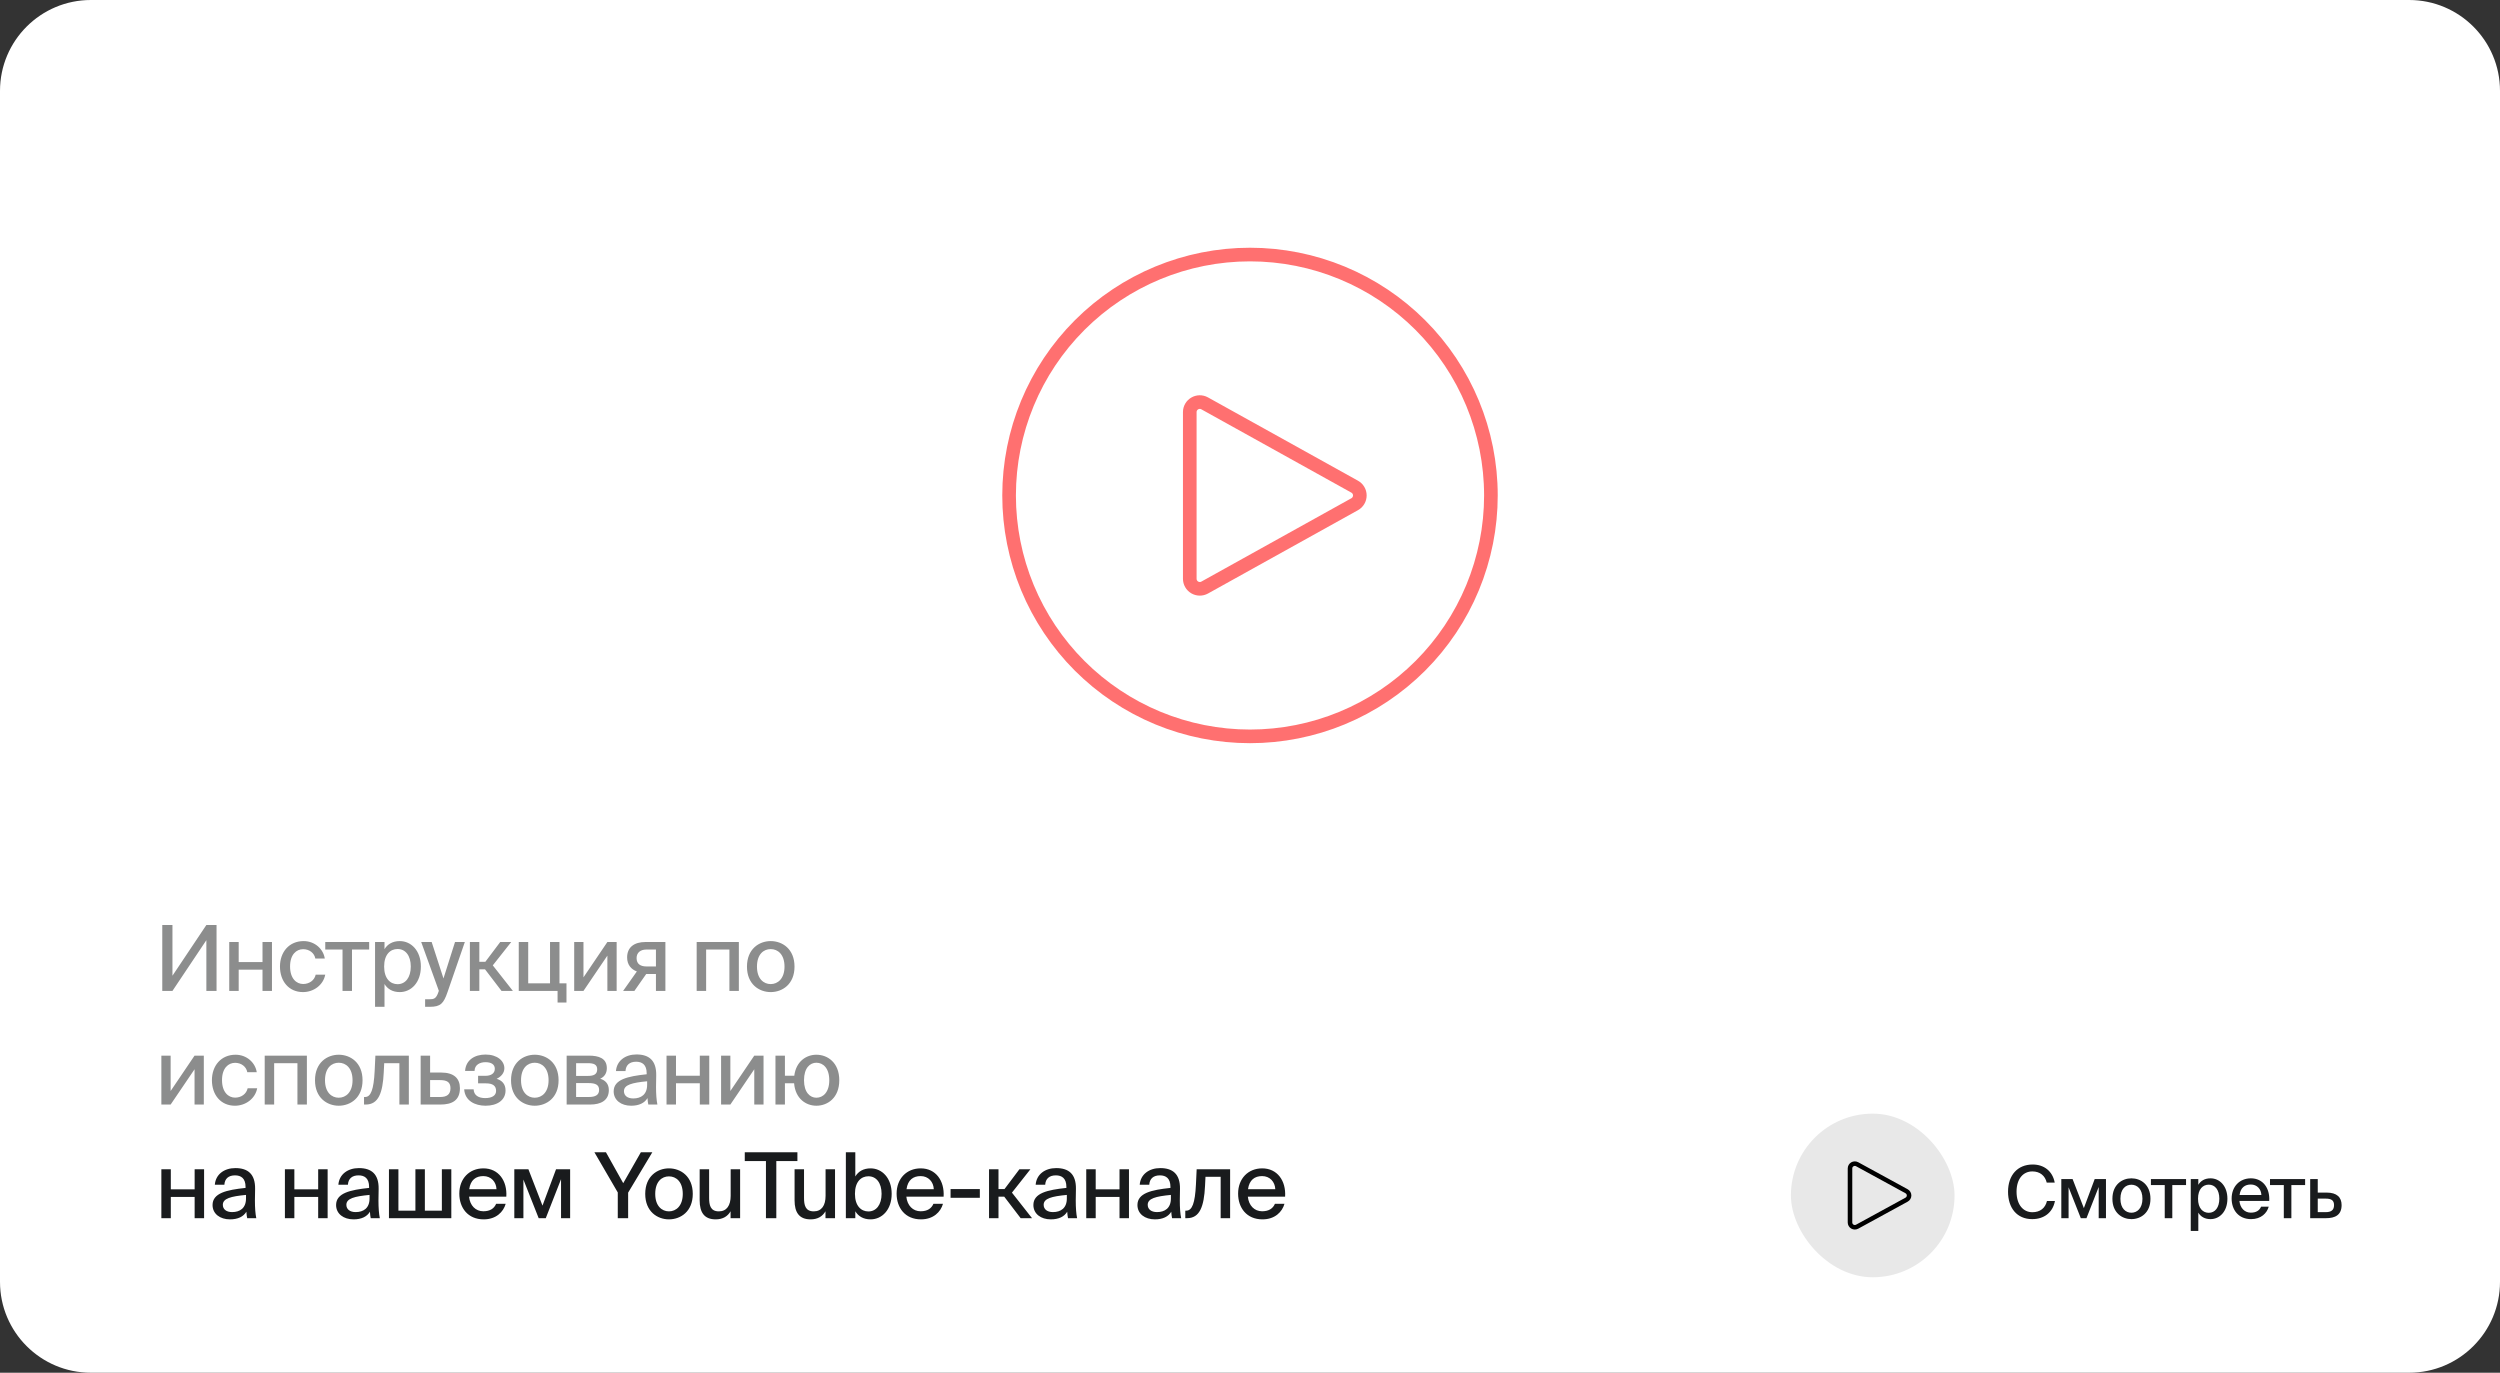
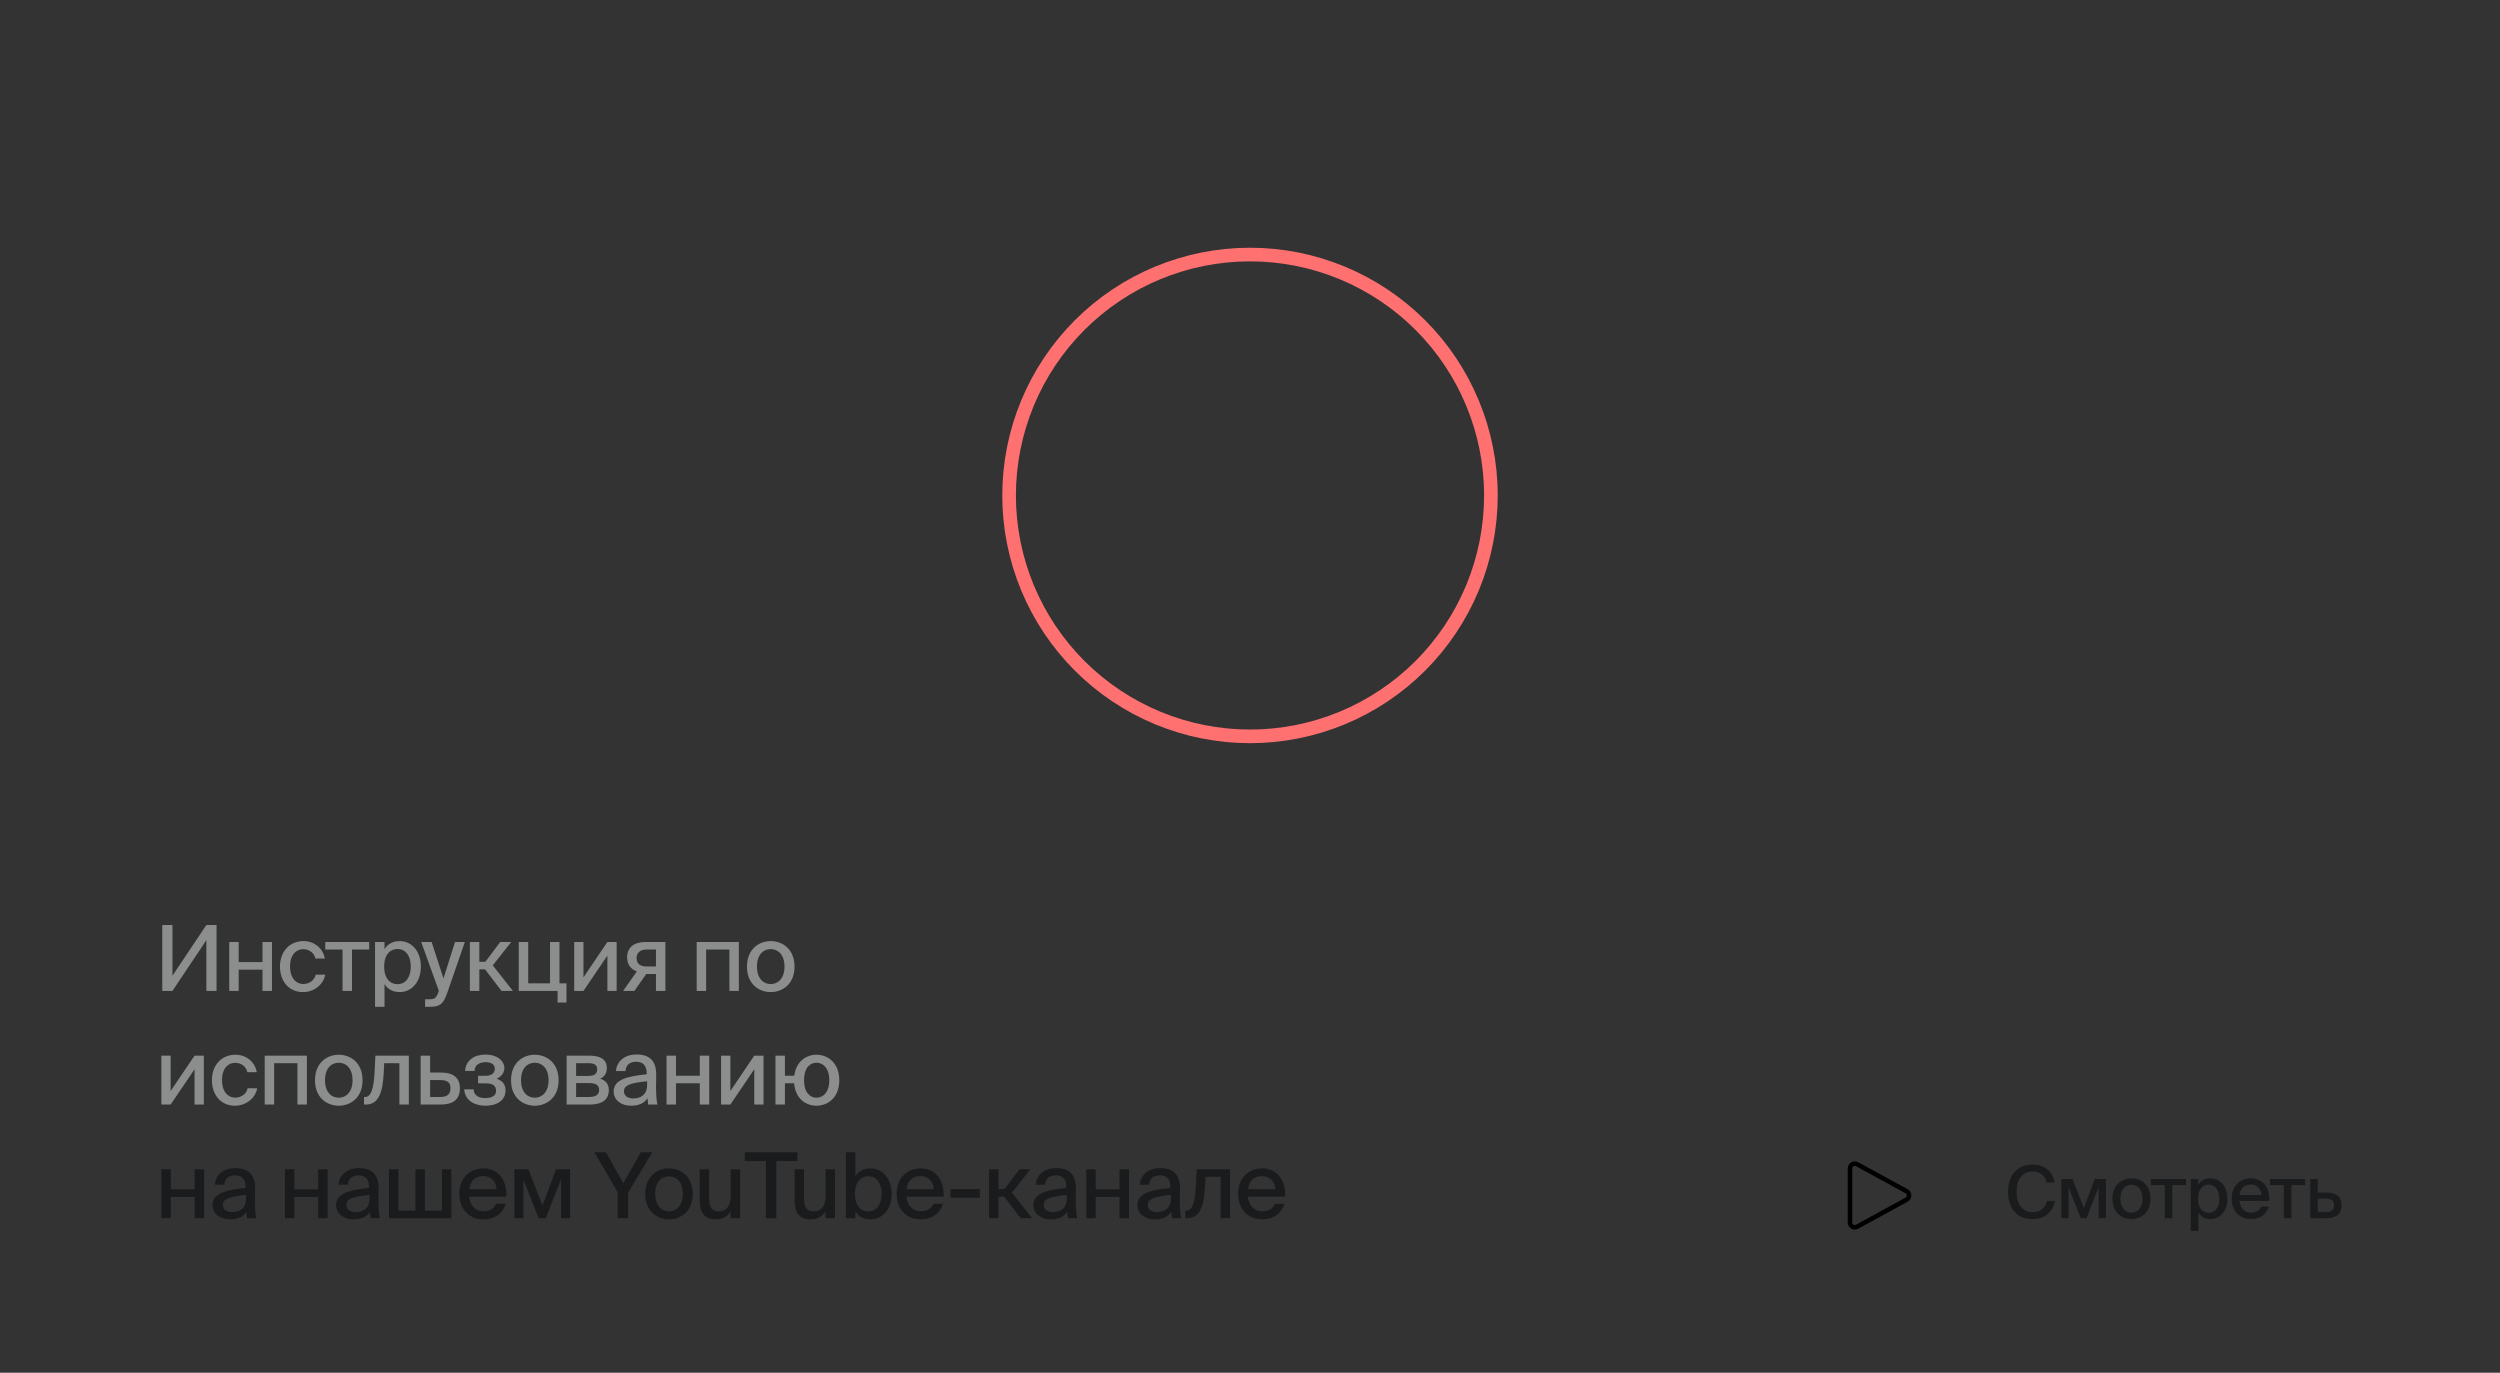
<svg xmlns="http://www.w3.org/2000/svg" width="550" height="302" viewBox="0 0 550 302" fill="none">
  <rect x="0" y="0" width="550" height="302" fill="#333333" stroke="none" />
-   <path d="M0 20C0 8.954 8.954 0 20 0H530C541.046 0 550 8.954 550 20V282C550 293.046 541.046 302 530 302H20C8.954 302 0 293.046 0 282V20Z" fill="white" />
  <path d="M328 109C328 115.96 326.629 122.852 323.966 129.282C321.302 135.712 317.398 141.555 312.477 146.477C307.555 151.398 301.712 155.302 295.282 157.966C288.852 160.629 281.96 162 275 162C268.04 162 261.148 160.629 254.718 157.966C248.288 155.302 242.445 151.398 237.523 146.477C232.602 141.555 228.698 135.712 226.034 129.282C223.371 122.852 222 115.96 222 109C222 94.944 227.584 81.463 237.523 71.523C247.463 61.584 260.944 56 275 56C289.056 56 302.537 61.584 312.477 71.523C322.416 81.463 328 94.944 328 109Z" stroke="#FF7070" stroke-width="3" stroke-linecap="round" stroke-linejoin="round" />
-   <path d="M298.026 107.066C298.37 107.257 298.658 107.537 298.858 107.877C299.058 108.217 299.163 108.604 299.163 108.998C299.163 109.392 299.058 109.779 298.858 110.119C298.658 110.458 298.37 110.738 298.026 110.929L265.03 129.262C264.694 129.448 264.315 129.544 263.93 129.539C263.546 129.534 263.169 129.429 262.838 129.234C262.506 129.039 262.232 128.76 262.041 128.426C261.85 128.093 261.75 127.715 261.75 127.33V90.666C261.75 88.982 263.558 87.922 265.03 88.74L298.026 107.066Z" stroke="#FF7070" stroke-width="3" stroke-linecap="round" stroke-linejoin="round" />
-   <path d="M35.7 218H37.94L45.4 206.84V218H47.64V203.5H45.4L37.94 214.66V203.5H35.7V218ZM57.752 218H59.832V207.24H57.752V211.66H52.512V207.24H50.432V218H52.512V213.32H57.752V218ZM71.454 210.88C71.134 208.78 69.254 207.04 66.794 207.04C63.614 207.04 61.594 209.44 61.594 212.64C61.594 215.88 63.554 218.26 66.654 218.26C69.034 218.26 71.134 216.68 71.554 214.42H69.454C69.174 215.7 68.014 216.48 66.694 216.48C65.214 216.48 63.814 215.28 63.814 212.62C63.814 210 65.194 208.82 66.694 208.82C68.054 208.82 69.154 209.66 69.374 210.88H71.454ZM77.437 208.9H81.217V207.24H71.557V208.9H75.357V218H77.437V208.9ZM84.591 207.24H82.511V221.5H84.591V216.48C85.251 217.58 86.371 218.26 87.951 218.26C90.451 218.26 92.591 216.16 92.591 212.64C92.591 209.14 90.451 207.04 87.951 207.04C86.371 207.04 85.251 207.72 84.591 208.82V207.24ZM87.471 216.52C85.871 216.52 84.511 215.3 84.511 212.64C84.511 209.98 85.871 208.78 87.471 208.78C89.191 208.78 90.371 210.22 90.371 212.64C90.371 215.06 89.191 216.52 87.471 216.52ZM93.524 221.5H94.524C96.944 221.5 97.584 220.78 98.464 218.24L102.264 207.24H100.104L97.564 215.26L94.964 207.24H92.664L96.544 217.98L96.464 218.22C95.944 219.76 95.464 219.84 94.344 219.84H93.524V221.5ZM106.713 213.26L110.333 218H112.833L108.413 212.38L112.473 207.24H110.053L106.773 211.6H105.453V207.24H103.373V218H105.453V213.26H106.713ZM124.626 216.34H123.086V207.24H121.006V216.34H116.206V207.24H114.126V218H122.666V220.56H124.626V216.34ZM126.323 218H128.363L133.623 210.24V218H135.663V207.24H133.623L128.363 215.02V207.24H126.323V218ZM137.087 218H139.567L142.167 214.28H144.307V218H146.387V207.24H142.027C139.467 207.24 137.967 208.44 137.967 210.64C137.967 212.26 138.867 213.26 140.107 213.72L137.087 218ZM142.227 212.62C140.987 212.62 140.047 212.14 140.047 210.78C140.047 209.58 140.907 208.9 142.187 208.9H144.307V212.62H142.227ZM162.548 218V207.24H153.268V218H155.348V208.9H160.468V218H162.548ZM174.793 212.66C174.793 208.76 172.113 207.04 169.553 207.04C167.013 207.04 164.333 208.76 164.333 212.66C164.333 216.54 167.013 218.26 169.553 218.26C172.113 218.26 174.793 216.54 174.793 212.66ZM169.553 216.5C167.993 216.5 166.533 215.32 166.533 212.66C166.533 209.94 167.993 208.8 169.553 208.8C171.133 208.8 172.593 209.98 172.593 212.66C172.593 215.28 171.133 216.5 169.553 216.5ZM35.5 243H37.54L42.8 235.24V243H44.84V232.24H42.8L37.54 240.02V232.24H35.5V243ZM56.483 235.88C56.163 233.78 54.283 232.04 51.823 232.04C48.643 232.04 46.623 234.44 46.623 237.64C46.623 240.88 48.583 243.26 51.683 243.26C54.063 243.26 56.163 241.68 56.583 239.42H54.483C54.203 240.7 53.043 241.48 51.723 241.48C50.243 241.48 48.843 240.28 48.843 237.62C48.843 235 50.223 233.82 51.723 233.82C53.083 233.82 54.183 234.66 54.403 235.88H56.483ZM67.515 243V232.24H58.235V243H60.315V233.9H65.435V243H67.515ZM79.76 237.66C79.76 233.76 77.08 232.04 74.52 232.04C71.98 232.04 69.3 233.76 69.3 237.66C69.3 241.54 71.98 243.26 74.52 243.26C77.08 243.26 79.76 241.54 79.76 237.66ZM74.52 241.5C72.96 241.5 71.5 240.32 71.5 237.66C71.5 234.94 72.96 233.8 74.52 233.8C76.1 233.8 77.56 234.98 77.56 237.66C77.56 240.28 76.1 241.5 74.52 241.5ZM89.945 243V232.24H82.585L82.425 235.6C82.225 239.72 81.585 241.34 80.305 241.34H80.085V243H80.465C83.265 243 84.205 240.44 84.425 235.92L84.525 233.9H87.865V243H89.945ZM97.063 235.96H94.623V232.24H92.543V243H96.883C99.443 243 101.183 242.1 101.183 239.4C101.183 237.28 99.903 235.96 97.063 235.96ZM96.823 241.34H94.623V237.62H96.803C98.343 237.62 99.103 238.08 99.103 239.4C99.103 240.76 98.343 241.34 96.823 241.34ZM111.22 239.9C111.22 238.46 110.4 237.68 109.26 237.34C110.22 236.88 110.96 236.08 110.96 235.02C110.96 233.4 109.4 232 106.82 232C104.42 232 102.48 233.2 102.32 235.6H104.4C104.42 234.24 105.6 233.68 106.8 233.68C108.04 233.68 108.86 234.14 108.86 235.14C108.86 236.18 107.98 236.68 106.8 236.68H105.18V238.34H106.92C108.34 238.34 109.14 238.82 109.14 240C109.14 241.02 108.24 241.58 106.74 241.58C105.22 241.58 104.24 240.92 104.2 239.66H102.12C102.3 242.2 104.52 243.26 106.84 243.26C109.38 243.26 111.22 242.04 111.22 239.9ZM122.887 237.66C122.887 233.76 120.207 232.04 117.647 232.04C115.107 232.04 112.427 233.76 112.427 237.66C112.427 241.54 115.107 243.26 117.647 243.26C120.207 243.26 122.887 241.54 122.887 237.66ZM117.647 241.5C116.087 241.5 114.627 240.32 114.627 237.66C114.627 234.94 116.087 233.8 117.647 233.8C119.227 233.8 120.687 234.98 120.687 237.66C120.687 240.28 119.227 241.5 117.647 241.5ZM129.523 232.24H124.663V243H129.823C132.183 243 133.943 242.1 133.943 239.82C133.943 238.4 133.123 237.64 132.043 237.32C132.983 236.9 133.503 236.1 133.503 235C133.503 232.8 131.723 232.24 129.523 232.24ZM129.363 236.7H126.743V233.9H129.323C130.583 233.9 131.383 234.16 131.383 235.26C131.383 236.36 130.603 236.7 129.363 236.7ZM126.743 241.34V238.28H129.483C131.023 238.28 131.803 238.66 131.803 239.78C131.803 240.88 131.023 241.34 129.523 241.34H126.743ZM135.008 240.1C135.008 242.06 136.668 243.26 138.848 243.26C140.588 243.26 141.808 242.66 142.448 241.58C142.488 242.26 142.548 242.58 142.628 243H144.628C144.428 242.04 144.328 240.72 144.328 239.12C144.328 238.66 144.368 236.8 144.368 236.54C144.408 233.32 142.808 231.98 140.028 231.98C137.568 231.98 135.688 233.36 135.508 235.64H137.608C137.688 234.32 138.508 233.58 139.948 233.58C141.268 233.58 142.268 234.22 142.268 236.12V236.34C138.088 236.78 135.008 237.48 135.008 240.1ZM142.368 237.88V238.66C142.368 240.8 141.028 241.66 139.308 241.66C138.048 241.66 137.268 241.04 137.268 240.06C137.268 238.66 139.028 238.2 142.368 237.88ZM153.957 243H156.037V232.24H153.957V236.66H148.717V232.24H146.637V243H148.717V238.32H153.957V243ZM158.639 243H160.679L165.939 235.24V243H167.979V232.24H165.939L160.679 240.02V232.24H158.639V243ZM179.602 232.04C177.422 232.04 175.142 233.46 174.742 236.66H172.682V232.24H170.602V243H172.682V238.32H174.702C174.982 241.74 177.342 243.26 179.602 243.26C182.062 243.26 184.642 241.54 184.642 237.66C184.642 233.76 182.062 232.04 179.602 232.04ZM179.602 241.5C178.202 241.5 176.882 240.32 176.882 237.66C176.882 234.94 178.202 233.8 179.602 233.8C181.082 233.8 182.442 234.98 182.442 237.66C182.442 240.28 181.082 241.5 179.602 241.5Z" fill="#8C8D8D" />
+   <path d="M35.7 218H37.94L45.4 206.84V218H47.64V203.5H45.4L37.94 214.66V203.5H35.7V218ZM57.752 218H59.832V207.24H57.752V211.66H52.512V207.24H50.432V218H52.512V213.32H57.752V218ZM71.454 210.88C71.134 208.78 69.254 207.04 66.794 207.04C63.614 207.04 61.594 209.44 61.594 212.64C61.594 215.88 63.554 218.26 66.654 218.26C69.034 218.26 71.134 216.68 71.554 214.42H69.454C69.174 215.7 68.014 216.48 66.694 216.48C65.214 216.48 63.814 215.28 63.814 212.62C63.814 210 65.194 208.82 66.694 208.82C68.054 208.82 69.154 209.66 69.374 210.88H71.454ZM77.437 208.9H81.217V207.24H71.557V208.9H75.357V218H77.437V208.9ZM84.591 207.24H82.511V221.5H84.591V216.48C85.251 217.58 86.371 218.26 87.951 218.26C90.451 218.26 92.591 216.16 92.591 212.64C92.591 209.14 90.451 207.04 87.951 207.04C86.371 207.04 85.251 207.72 84.591 208.82V207.24ZM87.471 216.52C85.871 216.52 84.511 215.3 84.511 212.64C84.511 209.98 85.871 208.78 87.471 208.78C89.191 208.78 90.371 210.22 90.371 212.64C90.371 215.06 89.191 216.52 87.471 216.52ZM93.524 221.5H94.524C96.944 221.5 97.584 220.78 98.464 218.24L102.264 207.24H100.104L97.564 215.26L94.964 207.24H92.664L96.544 217.98L96.464 218.22C95.944 219.76 95.464 219.84 94.344 219.84H93.524V221.5ZM106.713 213.26L110.333 218H112.833L108.413 212.38L112.473 207.24H110.053L106.773 211.6H105.453V207.24H103.373V218H105.453V213.26H106.713ZM124.626 216.34H123.086V207.24H121.006V216.34H116.206V207.24H114.126V218H122.666V220.56H124.626V216.34ZM126.323 218H128.363L133.623 210.24V218H135.663V207.24H133.623L128.363 215.02V207.24H126.323V218ZM137.087 218H139.567L142.167 214.28H144.307V218H146.387V207.24H142.027C139.467 207.24 137.967 208.44 137.967 210.64C137.967 212.26 138.867 213.26 140.107 213.72L137.087 218ZM142.227 212.62C140.987 212.62 140.047 212.14 140.047 210.78C140.047 209.58 140.907 208.9 142.187 208.9H144.307V212.62H142.227ZM162.548 218V207.24H153.268V218H155.348V208.9H160.468V218H162.548ZM174.793 212.66C174.793 208.76 172.113 207.04 169.553 207.04C167.013 207.04 164.333 208.76 164.333 212.66C164.333 216.54 167.013 218.26 169.553 218.26C172.113 218.26 174.793 216.54 174.793 212.66ZM169.553 216.5C167.993 216.5 166.533 215.32 166.533 212.66C166.533 209.94 167.993 208.8 169.553 208.8C171.133 208.8 172.593 209.98 172.593 212.66C172.593 215.28 171.133 216.5 169.553 216.5ZM35.5 243H37.54L42.8 235.24V243H44.84V232.24H42.8L37.54 240.02V232.24H35.5V243ZM56.483 235.88C56.163 233.78 54.283 232.04 51.823 232.04C48.643 232.04 46.623 234.44 46.623 237.64C46.623 240.88 48.583 243.26 51.683 243.26C54.063 243.26 56.163 241.68 56.583 239.42H54.483C54.203 240.7 53.043 241.48 51.723 241.48C50.243 241.48 48.843 240.28 48.843 237.62C48.843 235 50.223 233.82 51.723 233.82C53.083 233.82 54.183 234.66 54.403 235.88H56.483ZM67.515 243V232.24H58.235V243H60.315V233.9H65.435V243H67.515ZM79.76 237.66C79.76 233.76 77.08 232.04 74.52 232.04C71.98 232.04 69.3 233.76 69.3 237.66C69.3 241.54 71.98 243.26 74.52 243.26C77.08 243.26 79.76 241.54 79.76 237.66ZM74.52 241.5C72.96 241.5 71.5 240.32 71.5 237.66C71.5 234.94 72.96 233.8 74.52 233.8C76.1 233.8 77.56 234.98 77.56 237.66C77.56 240.28 76.1 241.5 74.52 241.5ZM89.945 243V232.24H82.585L82.425 235.6C82.225 239.72 81.585 241.34 80.305 241.34H80.085V243H80.465C83.265 243 84.205 240.44 84.425 235.92L84.525 233.9H87.865V243H89.945ZM97.063 235.96H94.623V232.24H92.543V243H96.883C99.443 243 101.183 242.1 101.183 239.4C101.183 237.28 99.903 235.96 97.063 235.96ZM96.823 241.34H94.623V237.62H96.803C98.343 237.62 99.103 238.08 99.103 239.4C99.103 240.76 98.343 241.34 96.823 241.34ZM111.22 239.9C111.22 238.46 110.4 237.68 109.26 237.34C110.22 236.88 110.96 236.08 110.96 235.02C110.96 233.4 109.4 232 106.82 232C104.42 232 102.48 233.2 102.32 235.6H104.4C104.42 234.24 105.6 233.68 106.8 233.68C108.04 233.68 108.86 234.14 108.86 235.14C108.86 236.18 107.98 236.68 106.8 236.68H105.18V238.34H106.92C108.34 238.34 109.14 238.82 109.14 240C109.14 241.02 108.24 241.58 106.74 241.58C105.22 241.58 104.24 240.92 104.2 239.66H102.12C102.3 242.2 104.52 243.26 106.84 243.26C109.38 243.26 111.22 242.04 111.22 239.9M122.887 237.66C122.887 233.76 120.207 232.04 117.647 232.04C115.107 232.04 112.427 233.76 112.427 237.66C112.427 241.54 115.107 243.26 117.647 243.26C120.207 243.26 122.887 241.54 122.887 237.66ZM117.647 241.5C116.087 241.5 114.627 240.32 114.627 237.66C114.627 234.94 116.087 233.8 117.647 233.8C119.227 233.8 120.687 234.98 120.687 237.66C120.687 240.28 119.227 241.5 117.647 241.5ZM129.523 232.24H124.663V243H129.823C132.183 243 133.943 242.1 133.943 239.82C133.943 238.4 133.123 237.64 132.043 237.32C132.983 236.9 133.503 236.1 133.503 235C133.503 232.8 131.723 232.24 129.523 232.24ZM129.363 236.7H126.743V233.9H129.323C130.583 233.9 131.383 234.16 131.383 235.26C131.383 236.36 130.603 236.7 129.363 236.7ZM126.743 241.34V238.28H129.483C131.023 238.28 131.803 238.66 131.803 239.78C131.803 240.88 131.023 241.34 129.523 241.34H126.743ZM135.008 240.1C135.008 242.06 136.668 243.26 138.848 243.26C140.588 243.26 141.808 242.66 142.448 241.58C142.488 242.26 142.548 242.58 142.628 243H144.628C144.428 242.04 144.328 240.72 144.328 239.12C144.328 238.66 144.368 236.8 144.368 236.54C144.408 233.32 142.808 231.98 140.028 231.98C137.568 231.98 135.688 233.36 135.508 235.64H137.608C137.688 234.32 138.508 233.58 139.948 233.58C141.268 233.58 142.268 234.22 142.268 236.12V236.34C138.088 236.78 135.008 237.48 135.008 240.1ZM142.368 237.88V238.66C142.368 240.8 141.028 241.66 139.308 241.66C138.048 241.66 137.268 241.04 137.268 240.06C137.268 238.66 139.028 238.2 142.368 237.88ZM153.957 243H156.037V232.24H153.957V236.66H148.717V232.24H146.637V243H148.717V238.32H153.957V243ZM158.639 243H160.679L165.939 235.24V243H167.979V232.24H165.939L160.679 240.02V232.24H158.639V243ZM179.602 232.04C177.422 232.04 175.142 233.46 174.742 236.66H172.682V232.24H170.602V243H172.682V238.32H174.702C174.982 241.74 177.342 243.26 179.602 243.26C182.062 243.26 184.642 241.54 184.642 237.66C184.642 233.76 182.062 232.04 179.602 232.04ZM179.602 241.5C178.202 241.5 176.882 240.32 176.882 237.66C176.882 234.94 178.202 233.8 179.602 233.8C181.082 233.8 182.442 234.98 182.442 237.66C182.442 240.28 181.082 241.5 179.602 241.5Z" fill="#8C8D8D" />
  <path d="M42.82 268H44.9V257.24H42.82V261.66H37.58V257.24H35.5V268H37.58V263.32H42.82V268ZM46.762 265.1C46.762 267.06 48.422 268.26 50.602 268.26C52.342 268.26 53.562 267.66 54.202 266.58C54.242 267.26 54.302 267.58 54.382 268H56.382C56.182 267.04 56.082 265.72 56.082 264.12C56.082 263.66 56.122 261.8 56.122 261.54C56.162 258.32 54.562 256.98 51.782 256.98C49.322 256.98 47.442 258.36 47.262 260.64H49.362C49.442 259.32 50.262 258.58 51.702 258.58C53.022 258.58 54.022 259.22 54.022 261.12V261.34C49.842 261.78 46.762 262.48 46.762 265.1ZM54.122 262.88V263.66C54.122 265.8 52.782 266.66 51.062 266.66C49.802 266.66 49.022 266.04 49.022 265.06C49.022 263.66 50.782 263.2 54.122 262.88ZM69.999 268H72.079V257.24H69.999V261.66H64.759V257.24H62.679V268H64.759V263.32H69.999V268ZM73.941 265.1C73.941 267.06 75.601 268.26 77.781 268.26C79.521 268.26 80.741 267.66 81.381 266.58C81.421 267.26 81.481 267.58 81.561 268H83.561C83.361 267.04 83.261 265.72 83.261 264.12C83.261 263.66 83.301 261.8 83.301 261.54C83.341 258.32 81.741 256.98 78.961 256.98C76.501 256.98 74.621 258.36 74.441 260.64H76.541C76.621 259.32 77.441 258.58 78.881 258.58C80.201 258.58 81.201 259.22 81.201 261.12V261.34C77.021 261.78 73.941 262.48 73.941 265.1ZM81.301 262.88V263.66C81.301 265.8 79.961 266.66 78.241 266.66C76.981 266.66 76.201 266.04 76.201 265.06C76.201 263.66 77.961 263.2 81.301 262.88ZM99.29 268V257.24H97.21V266.34H93.47V257.24H91.39V266.34H87.65V257.24H85.57V268H99.29ZM109.149 264.84C108.709 265.86 107.829 266.48 106.329 266.48C104.649 266.48 103.389 265.24 103.189 263.26H111.389C111.609 259.76 109.669 257.04 106.349 257.04C103.289 257.04 101.049 259.26 101.049 262.6C101.049 265.72 102.929 268.26 106.409 268.26C109.149 268.26 110.749 266.62 111.249 264.84H109.149ZM103.229 261.62C103.509 259.58 104.709 258.74 106.329 258.74C108.049 258.74 109.169 260.02 109.229 261.62H103.229ZM125.429 268V257.24H122.329L119.349 265.24L116.249 257.24H113.149V268H115.149V259.5L118.509 268H120.069L123.429 259.42V268H125.429ZM133.31 253.5H130.77L135.91 262.34V268H138.19V262.38L143.51 253.5H140.99L137.11 260.3L133.31 253.5ZM152.41 262.66C152.41 258.76 149.73 257.04 147.17 257.04C144.63 257.04 141.95 258.76 141.95 262.66C141.95 266.54 144.63 268.26 147.17 268.26C149.73 268.26 152.41 266.54 152.41 262.66ZM147.17 266.5C145.61 266.5 144.15 265.32 144.15 262.66C144.15 259.94 145.61 258.8 147.17 258.8C148.75 258.8 150.21 259.98 150.21 262.66C150.21 265.28 148.75 266.5 147.17 266.5ZM160.726 266.48V268H162.826V257.24H160.746V263.08C160.746 265.2 159.886 266.5 158.146 266.5C156.266 266.5 156.006 265.08 156.006 263.52V257.24H153.926V264.08C153.926 266.68 154.906 268.26 157.446 268.26C159.066 268.26 160.106 267.56 160.726 266.48ZM168.509 255.44V268H170.789V255.44H175.429V253.5H163.849V255.44H168.509ZM181.606 266.48V268H183.706V257.24H181.626V263.08C181.626 265.2 180.766 266.5 179.026 266.5C177.146 266.5 176.886 265.08 176.886 263.52V257.24H174.806V264.08C174.806 266.68 175.786 268.26 178.326 268.26C179.946 268.26 180.986 267.56 181.606 266.48ZM188.169 253.5H186.089V268H188.169V266.48C188.829 267.58 189.949 268.26 191.529 268.26C194.029 268.26 196.169 266.16 196.169 262.64C196.169 259.14 194.029 257.04 191.529 257.04C189.949 257.04 188.829 257.72 188.169 258.82V253.5ZM191.049 266.52C189.449 266.52 188.089 265.3 188.089 262.64C188.089 259.98 189.449 258.78 191.049 258.78C192.769 258.78 193.949 260.22 193.949 262.64C193.949 265.06 192.769 266.52 191.049 266.52ZM205.354 264.84C204.914 265.86 204.034 266.48 202.534 266.48C200.854 266.48 199.594 265.24 199.394 263.26H207.594C207.814 259.76 205.874 257.04 202.554 257.04C199.494 257.04 197.254 259.26 197.254 262.6C197.254 265.72 199.134 268.26 202.614 268.26C205.354 268.26 206.954 266.62 207.454 264.84H205.354ZM199.434 261.62C199.714 259.58 200.914 258.74 202.534 258.74C204.254 258.74 205.374 260.02 205.434 261.62H199.434ZM209.125 263.52H215.565V261.6H209.125V263.52ZM220.927 263.26L224.547 268H227.047L222.627 262.38L226.687 257.24H224.267L220.987 261.6H219.667V257.24H217.587V268H219.667V263.26H220.927ZM227.345 265.1C227.345 267.06 229.005 268.26 231.185 268.26C232.925 268.26 234.145 267.66 234.785 266.58C234.825 267.26 234.885 267.58 234.965 268H236.965C236.765 267.04 236.665 265.72 236.665 264.12C236.665 263.66 236.705 261.8 236.705 261.54C236.745 258.32 235.145 256.98 232.365 256.98C229.905 256.98 228.025 258.36 227.845 260.64H229.945C230.025 259.32 230.845 258.58 232.285 258.58C233.605 258.58 234.605 259.22 234.605 261.12V261.34C230.425 261.78 227.345 262.48 227.345 265.1ZM234.705 262.88V263.66C234.705 265.8 233.365 266.66 231.645 266.66C230.385 266.66 229.605 266.04 229.605 265.06C229.605 263.66 231.365 263.2 234.705 262.88ZM246.294 268H248.374V257.24H246.294V261.66H241.054V257.24H238.974V268H241.054V263.32H246.294V268ZM250.237 265.1C250.237 267.06 251.897 268.26 254.077 268.26C255.817 268.26 257.037 267.66 257.677 266.58C257.717 267.26 257.777 267.58 257.857 268H259.857C259.657 267.04 259.557 265.72 259.557 264.12C259.557 263.66 259.597 261.8 259.597 261.54C259.637 258.32 258.037 256.98 255.257 256.98C252.797 256.98 250.917 258.36 250.737 260.64H252.837C252.917 259.32 253.737 258.58 255.177 258.58C256.497 258.58 257.497 259.22 257.497 261.12V261.34C253.317 261.78 250.237 262.48 250.237 265.1ZM257.597 262.88V263.66C257.597 265.8 256.257 266.66 254.537 266.66C253.277 266.66 252.497 266.04 252.497 265.06C252.497 263.66 254.257 263.2 257.597 262.88ZM270.626 268V257.24H263.266L263.106 260.6C262.906 264.72 262.266 266.34 260.986 266.34H260.766V268H261.146C263.946 268 264.886 265.44 265.106 260.92L265.206 258.9H268.546V268H270.626ZM280.483 264.84C280.043 265.86 279.163 266.48 277.663 266.48C275.983 266.48 274.723 265.24 274.523 263.26H282.723C282.943 259.76 281.003 257.04 277.683 257.04C274.623 257.04 272.383 259.26 272.383 262.6C272.383 265.72 274.263 268.26 277.743 268.26C280.483 268.26 282.083 266.62 282.583 264.84H280.483ZM274.563 261.62C274.843 259.58 276.043 258.74 277.663 258.74C279.383 258.74 280.503 260.02 280.563 261.62H274.563Z" fill="#191B1D" />
-   <rect x="394" y="245" width="36" height="36" rx="18" fill="#E8E8E8" />
  <path d="M407 257.055C407 256.254 407.865 255.746 408.572 256.132L419.451 262.078C419.617 262.169 419.756 262.303 419.852 262.465C419.949 262.627 420 262.813 420 263.001C420 263.19 419.949 263.375 419.852 263.537C419.756 263.7 419.617 263.833 419.451 263.924L408.572 269.87C408.41 269.958 408.228 270.003 408.044 270C407.86 269.997 407.68 269.947 407.521 269.853C407.362 269.76 407.231 269.628 407.14 269.469C407.048 269.31 407 269.13 407 268.947V257.055V257.055Z" stroke="black" stroke-linecap="round" stroke-linejoin="round" />
  <path d="M452.088 264.224H450.328C449.976 265.76 448.84 266.688 447.128 266.688C445.112 266.688 443.64 265.04 443.64 262.176C443.64 259.264 445.16 257.712 447.112 257.712C448.808 257.712 449.928 258.672 450.28 260.176H452.04C451.56 257.632 449.672 256.192 447.192 256.192C443.864 256.192 441.768 258.544 441.768 262.176C441.768 265.744 443.72 268.208 447.08 268.208C449.656 268.208 451.592 266.8 452.088 264.224ZM463.313 268V259.392H460.833L458.449 265.792L455.969 259.392H453.489V268H455.089V261.2L457.777 268H459.025L461.713 261.136V268H463.313ZM473.1 263.728C473.1 260.608 470.956 259.232 468.908 259.232C466.876 259.232 464.732 260.608 464.732 263.728C464.732 266.832 466.876 268.208 468.908 268.208C470.956 268.208 473.1 266.832 473.1 263.728ZM468.908 266.8C467.66 266.8 466.492 265.856 466.492 263.728C466.492 261.552 467.66 260.64 468.908 260.64C470.172 260.64 471.34 261.584 471.34 263.728C471.34 265.824 470.172 266.8 468.908 266.8ZM477.906 260.72H480.93V259.392H473.202V260.72H476.242V268H477.906V260.72ZM483.629 259.392H481.965V270.8H483.629V266.784C484.157 267.664 485.053 268.208 486.317 268.208C488.317 268.208 490.029 266.528 490.029 263.712C490.029 260.912 488.317 259.232 486.317 259.232C485.053 259.232 484.157 259.776 483.629 260.656V259.392ZM485.933 266.816C484.653 266.816 483.565 265.84 483.565 263.712C483.565 261.584 484.653 260.624 485.933 260.624C487.309 260.624 488.253 261.776 488.253 263.712C488.253 265.648 487.309 266.816 485.933 266.816ZM497.439 265.472C497.087 266.288 496.383 266.784 495.183 266.784C493.839 266.784 492.831 265.792 492.671 264.208H499.231C499.407 261.408 497.855 259.232 495.199 259.232C492.751 259.232 490.959 261.008 490.959 263.68C490.959 266.176 492.463 268.208 495.247 268.208C497.439 268.208 498.719 266.896 499.119 265.472H497.439ZM492.703 262.896C492.927 261.264 493.887 260.592 495.183 260.592C496.559 260.592 497.455 261.616 497.503 262.896H492.703ZM504.102 260.72H507.126V259.392H499.398V260.72H502.438V268H504.102V260.72ZM511.857 262.368H509.905V259.392H508.241V268H511.713C513.761 268 515.153 267.28 515.153 265.12C515.153 263.424 514.129 262.368 511.857 262.368ZM511.665 266.672H509.905V263.696H511.649C512.881 263.696 513.489 264.064 513.489 265.12C513.489 266.208 512.881 266.672 511.665 266.672Z" fill="#191B1D" />
</svg>